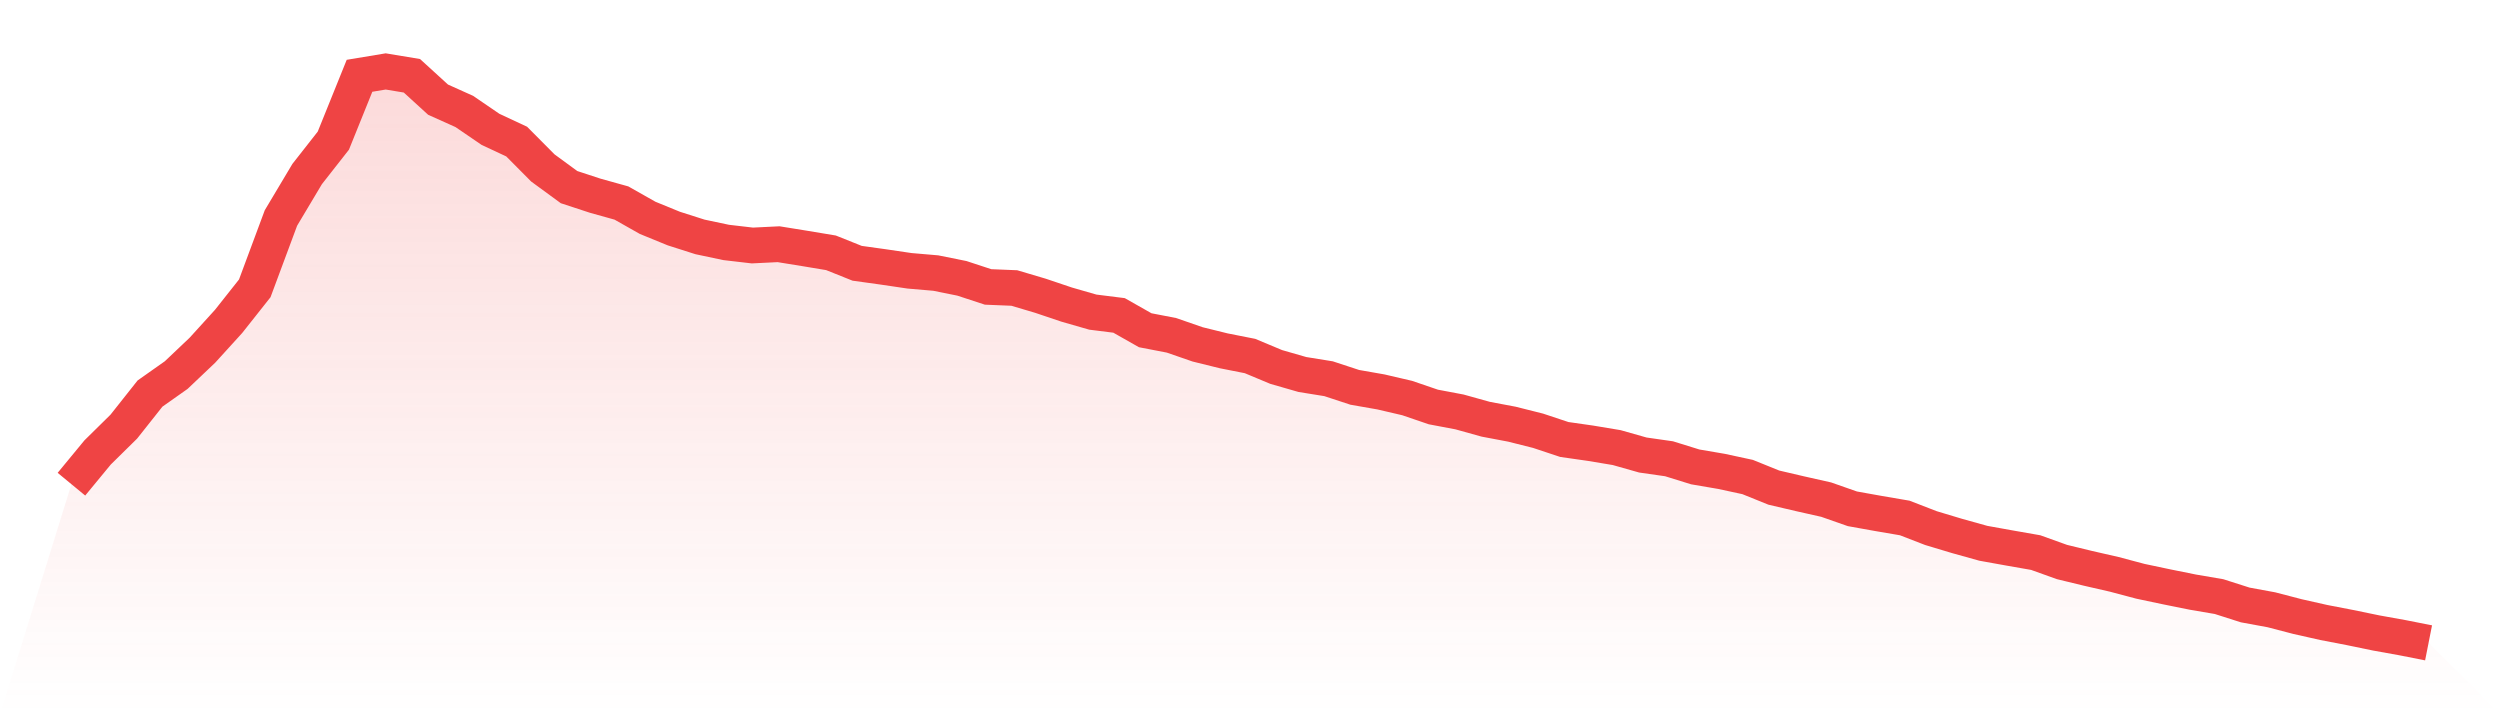
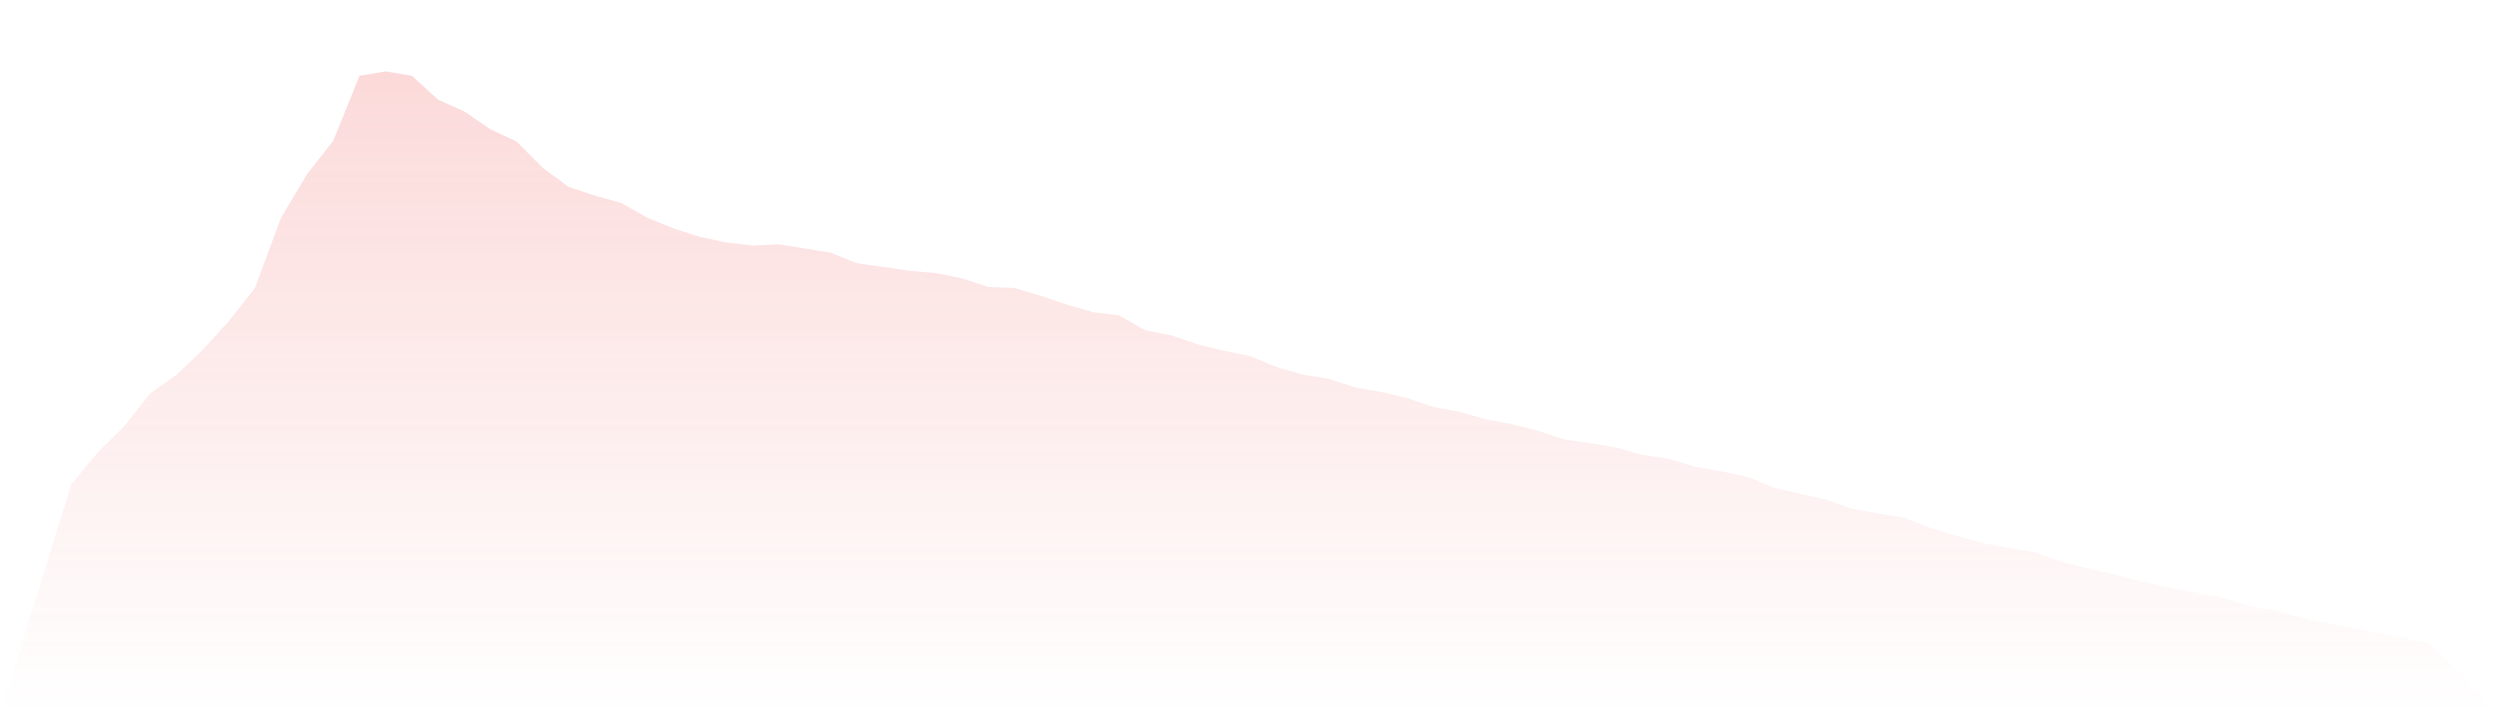
<svg xmlns="http://www.w3.org/2000/svg" viewBox="0 0 140 40">
  <defs>
    <linearGradient id="gradient" x1="0" x2="0" y1="0" y2="1">
      <stop offset="0%" stop-color="#ef4444" stop-opacity="0.2" />
      <stop offset="100%" stop-color="#ef4444" stop-opacity="0" />
    </linearGradient>
  </defs>
  <path d="M4,27.115 L4,27.115 L5.467,25.336 L6.933,23.892 L8.4,22.04 L9.867,21.005 L11.333,19.614 L12.8,18 L14.267,16.147 L15.733,12.206 L17.2,9.747 L18.667,7.876 L20.133,4.244 L21.6,4 L23.067,4.244 L24.533,5.582 L26,6.241 L27.467,7.243 L28.933,7.928 L30.4,9.405 L31.867,10.479 L33.333,10.96 L34.8,11.369 L36.267,12.199 L37.733,12.799 L39.2,13.267 L40.667,13.577 L42.133,13.748 L43.6,13.676 L45.067,13.913 L46.533,14.157 L48,14.744 L49.467,14.948 L50.933,15.165 L52.4,15.291 L53.867,15.587 L55.333,16.068 L56.8,16.128 L58.267,16.563 L59.733,17.057 L61.2,17.479 L62.667,17.663 L64.133,18.494 L65.6,18.777 L67.067,19.285 L68.533,19.647 L70,19.937 L71.467,20.55 L72.933,20.972 L74.4,21.209 L75.867,21.691 L77.333,21.948 L78.8,22.29 L80.267,22.791 L81.733,23.068 L83.2,23.477 L84.667,23.754 L86.133,24.123 L87.6,24.611 L89.067,24.821 L90.533,25.065 L92,25.481 L93.467,25.691 L94.933,26.146 L96.4,26.397 L97.867,26.713 L99.333,27.306 L100.8,27.649 L102.267,27.979 L103.733,28.493 L105.2,28.756 L106.667,29.007 L108.133,29.574 L109.6,30.015 L111.067,30.424 L112.533,30.688 L114,30.945 L115.467,31.472 L116.933,31.828 L118.4,32.164 L119.867,32.553 L121.333,32.863 L122.8,33.159 L124.267,33.41 L125.733,33.878 L127.2,34.148 L128.667,34.53 L130.133,34.86 L131.6,35.143 L133.067,35.446 L134.533,35.71 L136,36 L140,40 L0,40 z" fill="url(#gradient)" />
-   <path d="M4,27.115 L4,27.115 L5.467,25.336 L6.933,23.892 L8.4,22.04 L9.867,21.005 L11.333,19.614 L12.8,18 L14.267,16.147 L15.733,12.206 L17.2,9.747 L18.667,7.876 L20.133,4.244 L21.6,4 L23.067,4.244 L24.533,5.582 L26,6.241 L27.467,7.243 L28.933,7.928 L30.4,9.405 L31.867,10.479 L33.333,10.96 L34.8,11.369 L36.267,12.199 L37.733,12.799 L39.2,13.267 L40.667,13.577 L42.133,13.748 L43.6,13.676 L45.067,13.913 L46.533,14.157 L48,14.744 L49.467,14.948 L50.933,15.165 L52.4,15.291 L53.867,15.587 L55.333,16.068 L56.8,16.128 L58.267,16.563 L59.733,17.057 L61.2,17.479 L62.667,17.663 L64.133,18.494 L65.6,18.777 L67.067,19.285 L68.533,19.647 L70,19.937 L71.467,20.55 L72.933,20.972 L74.4,21.209 L75.867,21.691 L77.333,21.948 L78.8,22.29 L80.267,22.791 L81.733,23.068 L83.2,23.477 L84.667,23.754 L86.133,24.123 L87.6,24.611 L89.067,24.821 L90.533,25.065 L92,25.481 L93.467,25.691 L94.933,26.146 L96.4,26.397 L97.867,26.713 L99.333,27.306 L100.8,27.649 L102.267,27.979 L103.733,28.493 L105.2,28.756 L106.667,29.007 L108.133,29.574 L109.6,30.015 L111.067,30.424 L112.533,30.688 L114,30.945 L115.467,31.472 L116.933,31.828 L118.4,32.164 L119.867,32.553 L121.333,32.863 L122.8,33.159 L124.267,33.41 L125.733,33.878 L127.2,34.148 L128.667,34.53 L130.133,34.86 L131.6,35.143 L133.067,35.446 L134.533,35.71 L136,36" fill="none" stroke="#ef4444" stroke-width="2" />
</svg>